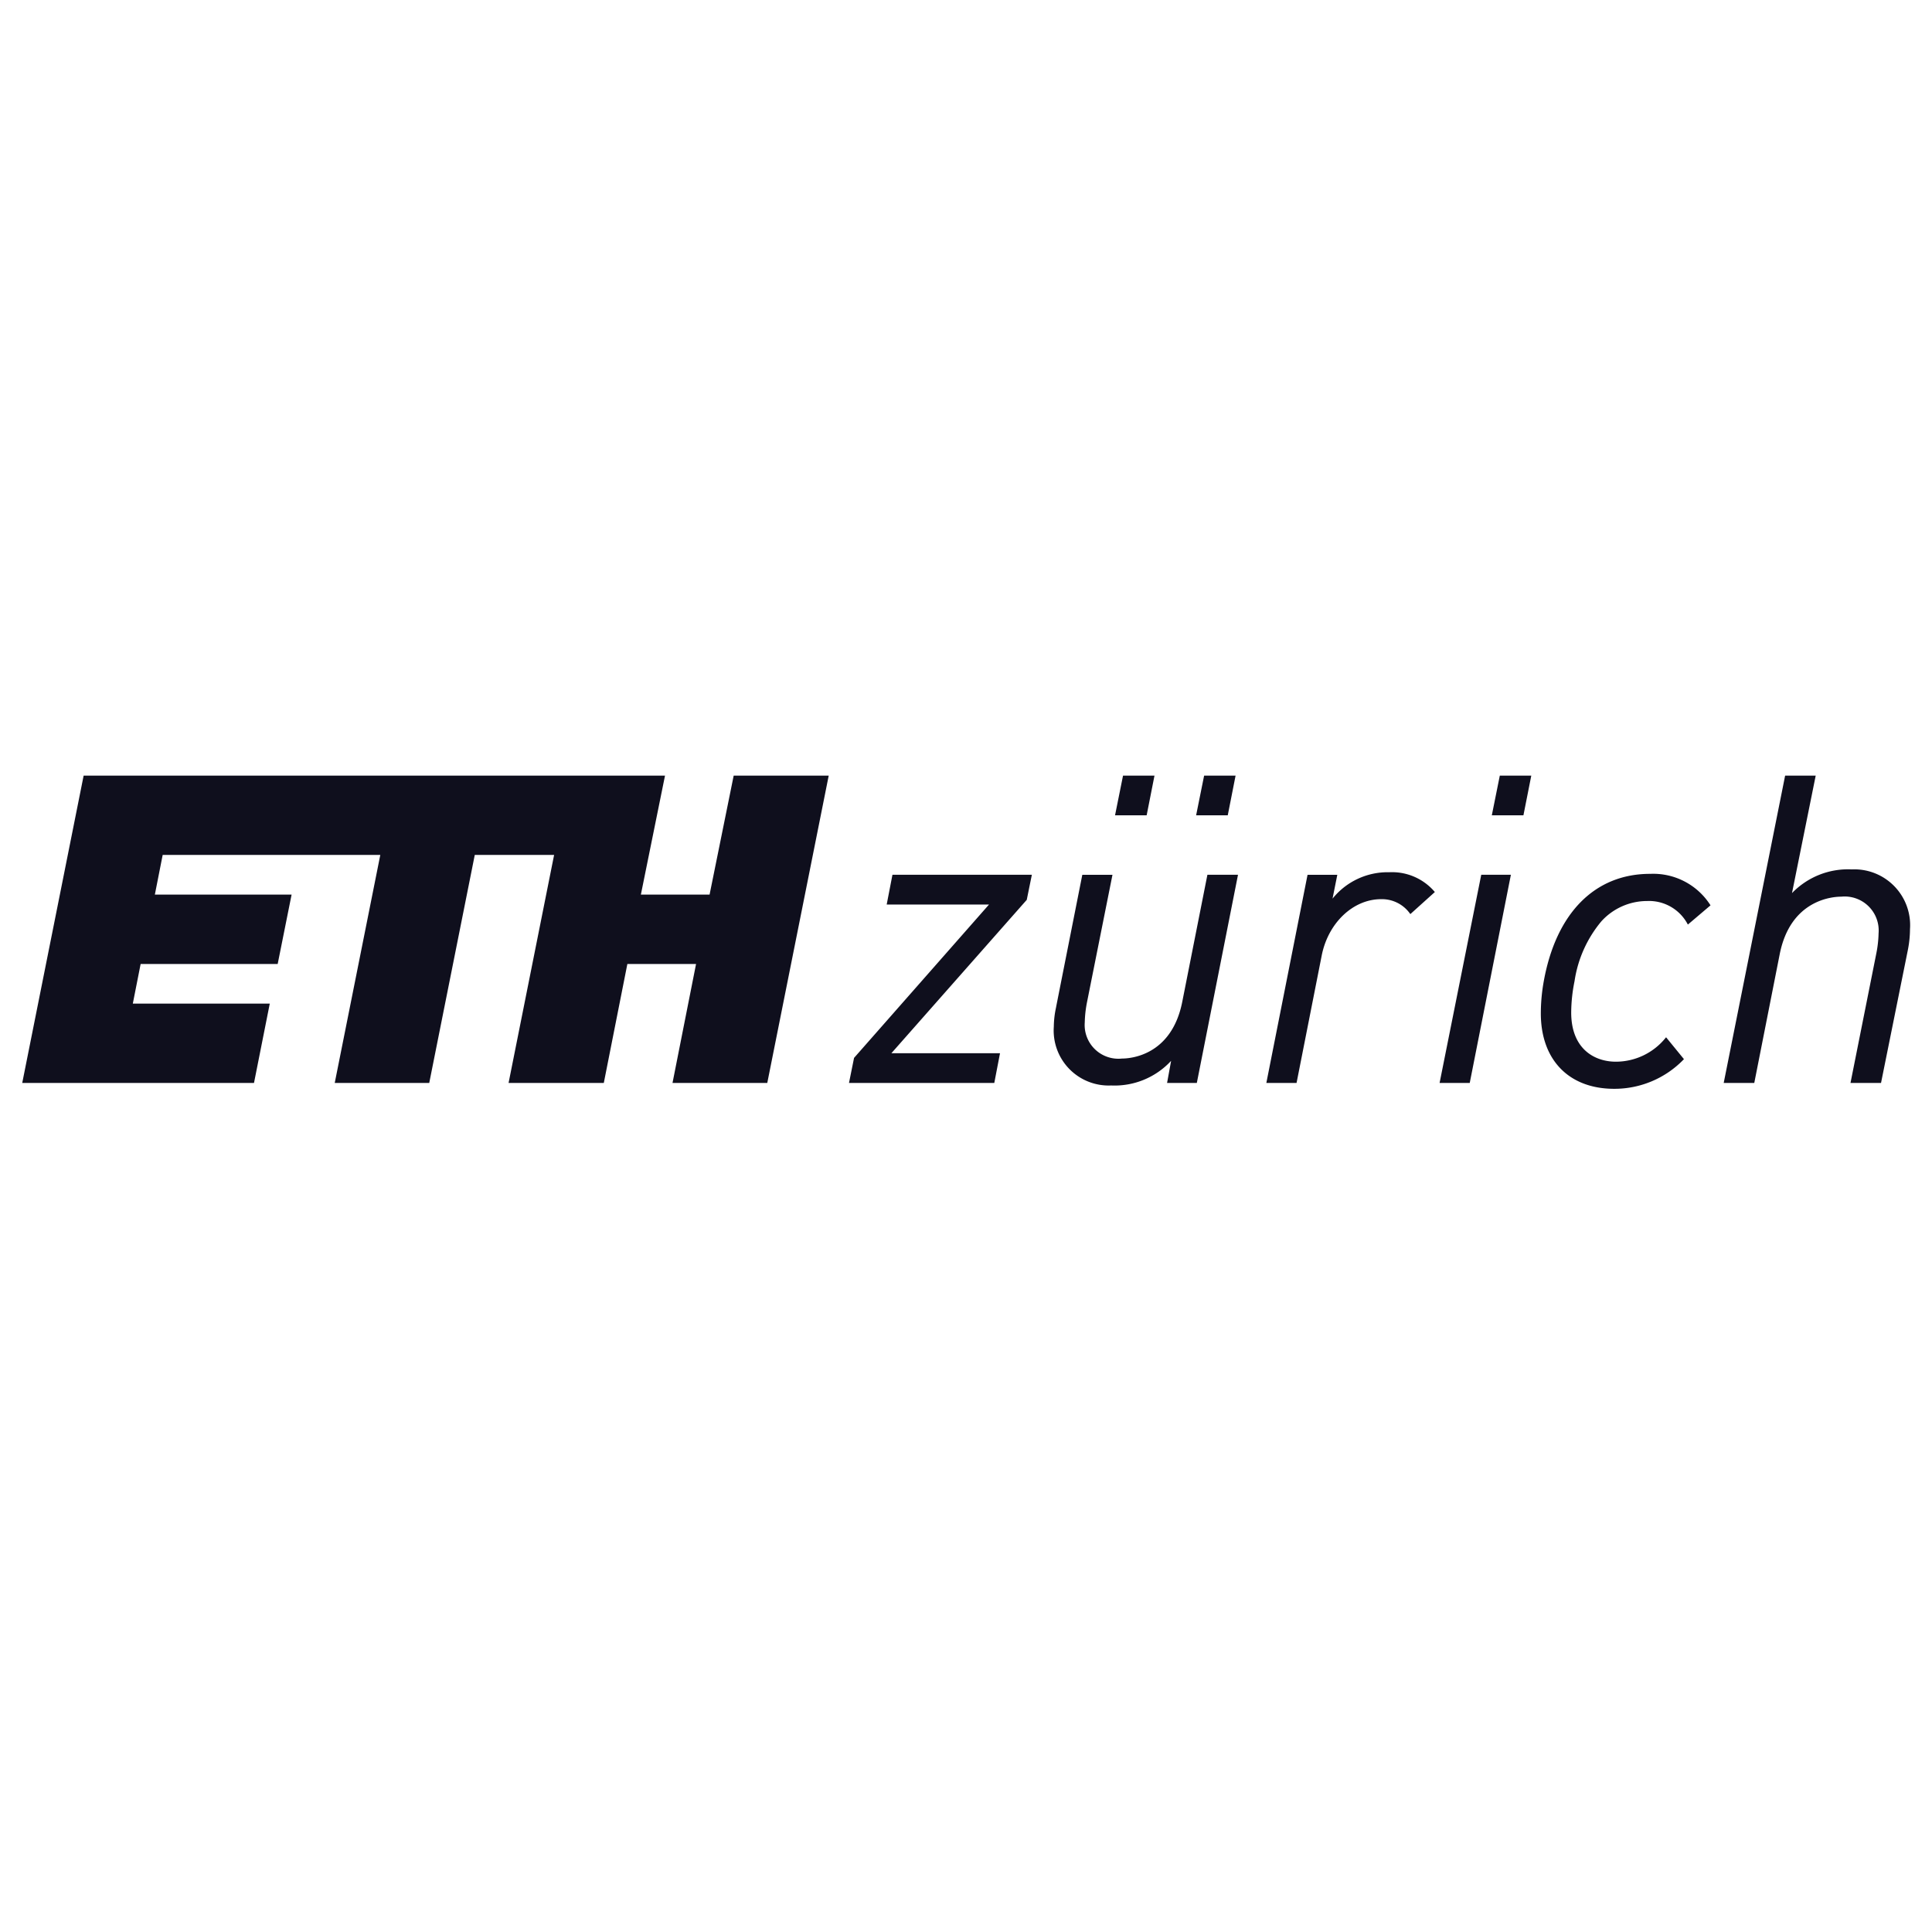
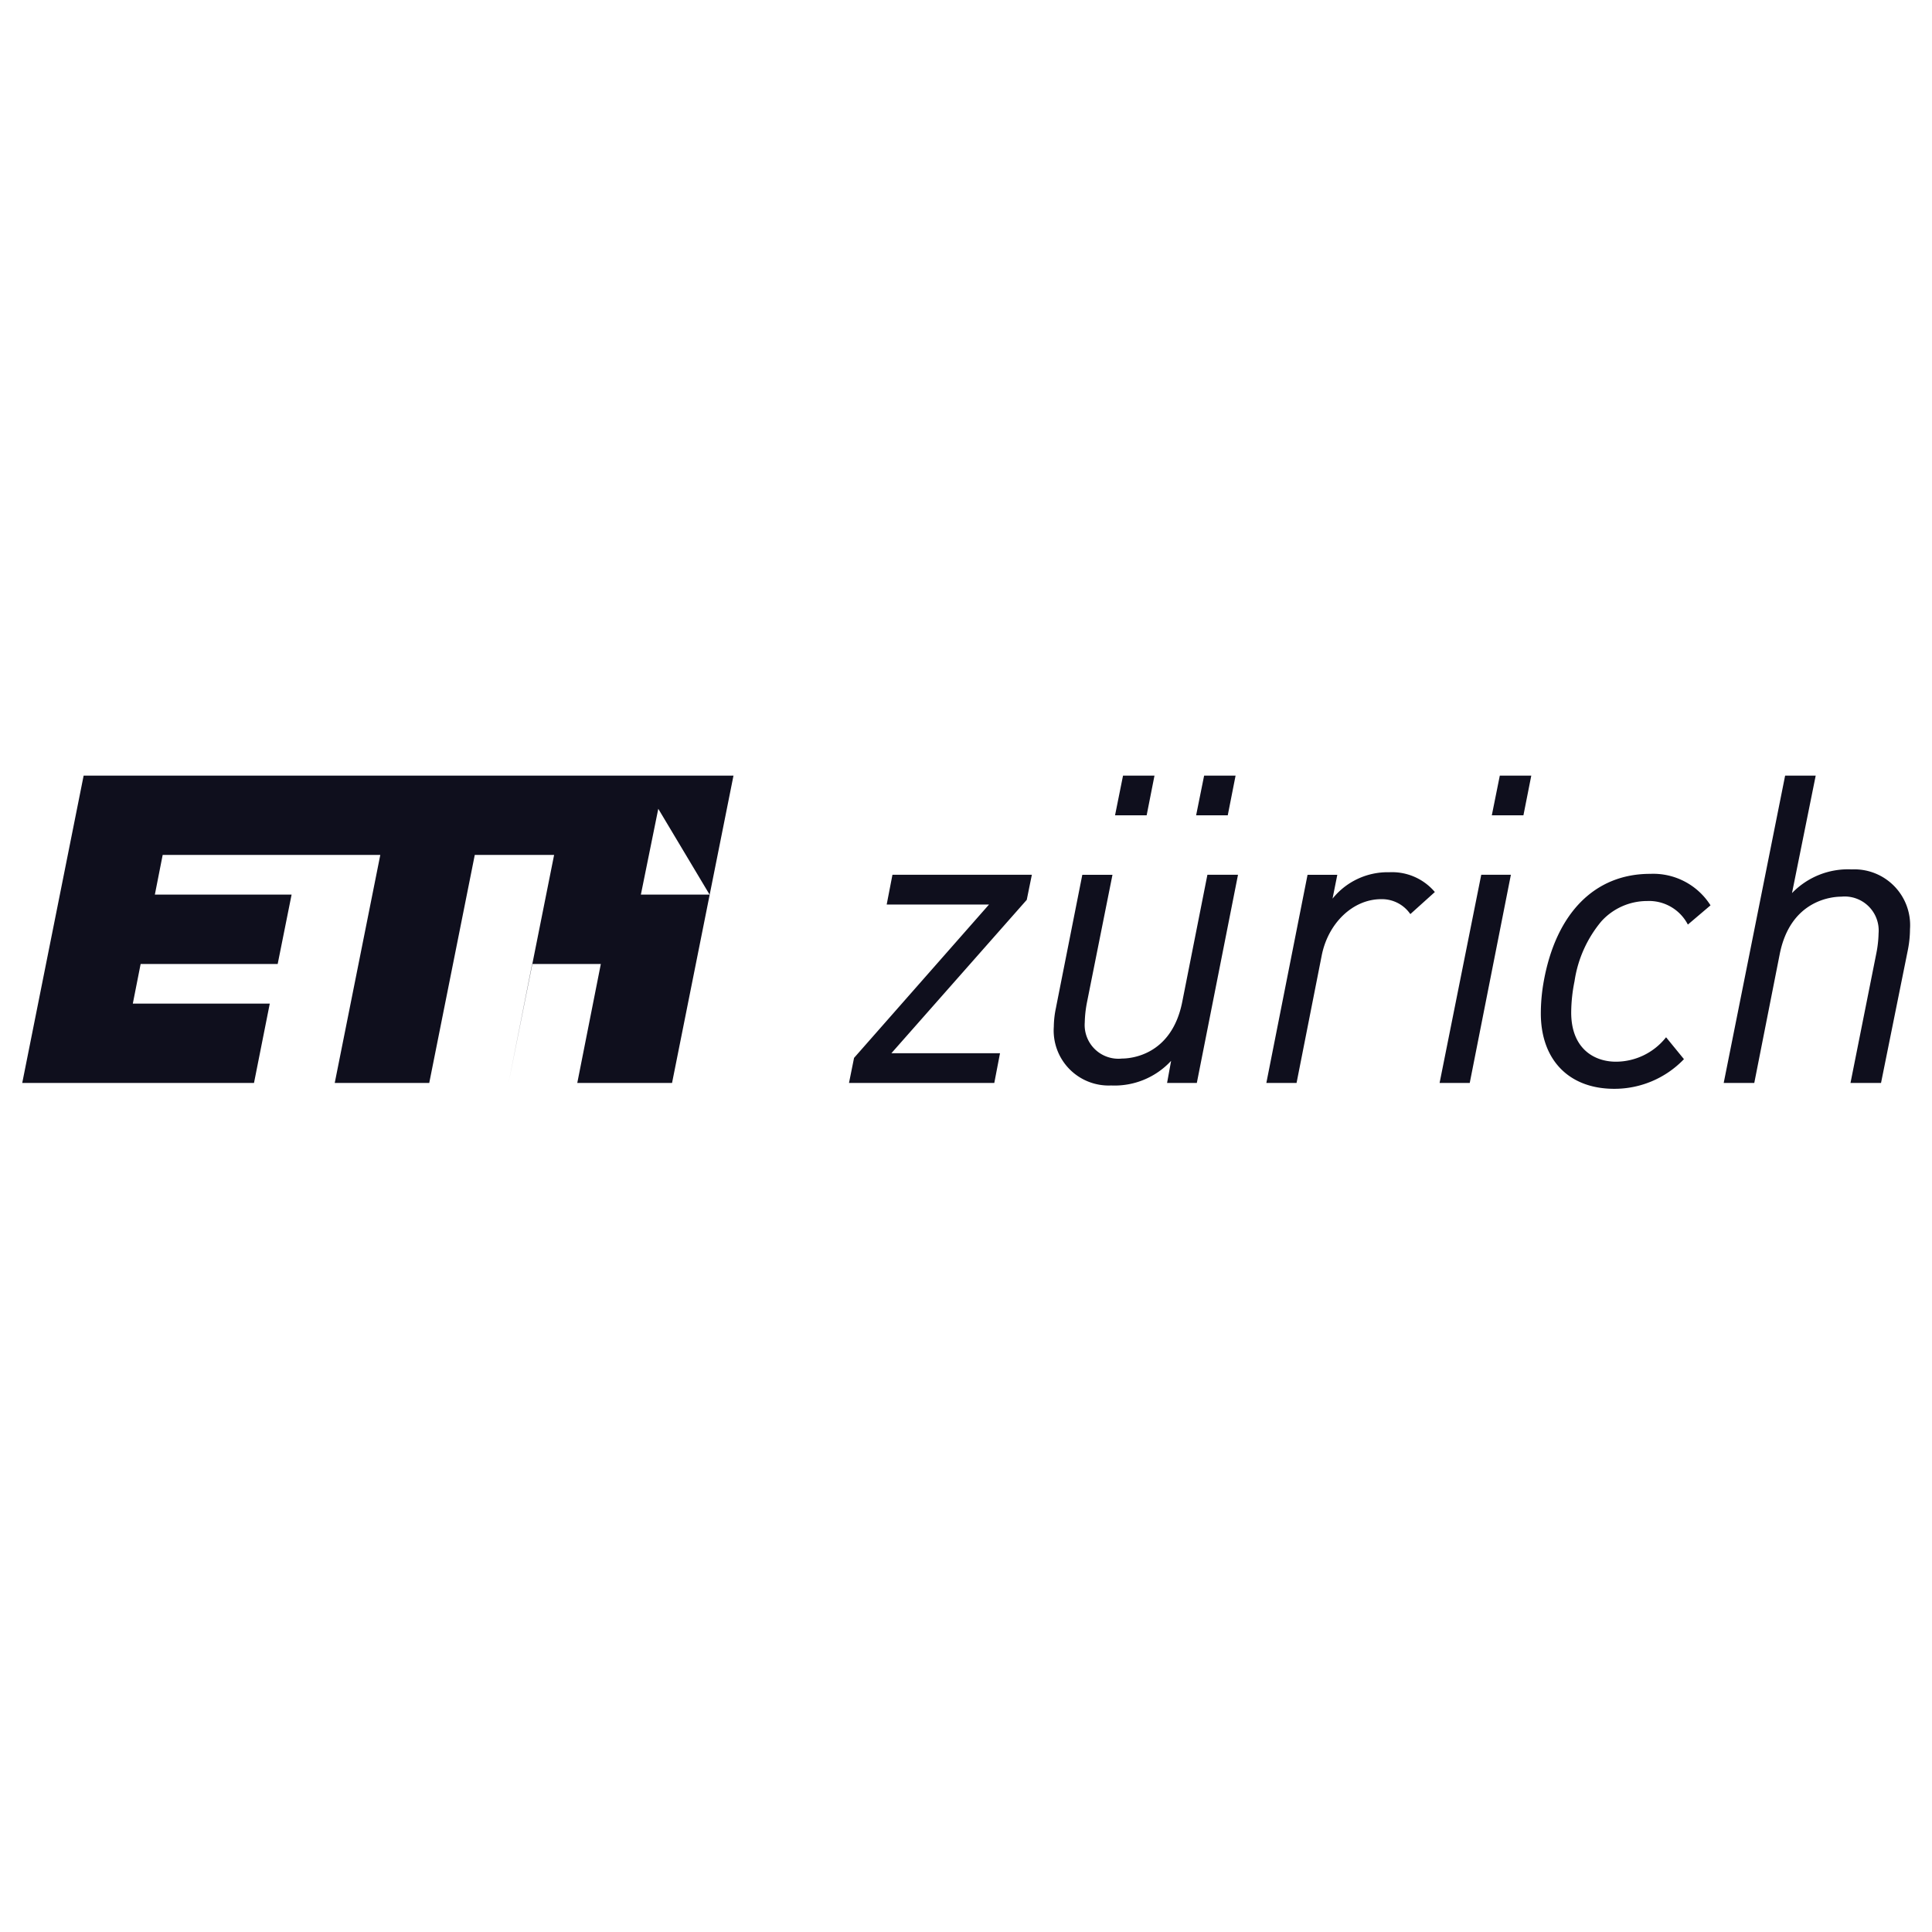
<svg xmlns="http://www.w3.org/2000/svg" xmlns:ns1="http://sodipodi.sourceforge.net/DTD/sodipodi-0.dtd" xmlns:ns2="http://www.inkscape.org/namespaces/inkscape" width="155" height="155" viewBox="0 0 155 155" version="1.1" id="svg6" ns1:docname="ETH-Zuerich-Logo-black.svg" ns2:version="1.1.2 (0a00cf5339, 2022-02-04)">
  <defs id="defs10" />
  <ns1:namedview pagecolor="#ffffff" bordercolor="#666666" borderopacity="1" objecttolerance="10" gridtolerance="10" guidetolerance="10" ns2:pageopacity="0" ns2:pageshadow="2" ns2:window-width="2560" ns2:window-height="1416" id="namedview8" showgrid="false" ns2:zoom="2.296875" ns2:cx="-89.469388" ns2:cy="-58.993197" ns2:window-x="1920" ns2:window-y="0" ns2:window-maximized="1" ns2:current-layer="svg6" ns2:pagecheckerboard="0" />
  <title id="title2">ethz_logo_white</title>
-   <path d="m 56.928,71.771 h -5.512 l 1.936,-9.544 H 6.71 L 1.784,86.882 H 20.378 l 1.265,-6.363 H 10.655 l 0.628,-3.181 h 10.995 l 1.116,-5.567 H 12.424 l 0.627,-3.181 h 17.459 l -3.655,18.292 h 7.582 l 3.653,-18.292 h 6.365 l -3.653,18.292 h 7.64 l 1.89,-9.544 h 5.511 l -1.889,9.544 h 7.603 l 4.929,-24.655 h -7.624 z m 32.53,-6.363 h 2.536 l 0.628,-3.181 h -2.524 z m 6.505,0 h 2.538 l 0.627,-3.181 h -2.524 z m 23.723,0 h 2.536 l 0.63,-3.181 h -2.526 z m 12.696,4.699 c -4.426,0 -7.532,3.134 -8.526,8.599 a 14.6,14.6 0 0 0 -0.239,2.593 c 0,3.733 2.253,6.054 5.886,6.054 a 7.725,7.725 0 0 0 5.574,-2.356 l 0.022,-0.024 -1.407,-1.724 -0.025,-0.03 -0.027,0.029 a 5.132,5.132 0 0 1 -4.004,1.929 c -1.731,0 -3.582,-1.039 -3.582,-3.946 a 12.837,12.837 0 0 1 0.267,-2.51 9.685,9.685 0 0 1 2.157,-4.81 4.954,4.954 0 0 1 3.665,-1.624 3.505,3.505 0 0 1 3.252,1.855 l 0.021,0.033 1.791,-1.521 0.025,-0.022 -0.019,-0.027 a 5.434,5.434 0 0 0 -4.832,-2.497 z m 16.188,-0.357 a 6.242,6.242 0 0 0 -4.802,1.902 l 1.902,-9.425 h -2.453 l -4.928,24.655 h 2.453 l 2.046,-10.358 c 0.876,-4.365 4.263,-4.586 4.931,-4.586 a 2.728,2.728 0 0 1 2.995,2.94 9.15,9.15 0 0 1 -0.172,1.565 l -2.081,10.438 h 2.45 l 2.152,-10.665 a 8.817,8.817 0 0 0 0.172,-1.682 4.477,4.477 0 0 0 -4.665,-4.785 z m -33.067,17.092 -0.008,0.041 h 2.419 l 3.301,-16.702 h -2.378 z m -44.357,-14.32 -0.007,0.045 h 8.209 l -10.824,12.3 -0.005,0.006 -0.406,2.01 h 11.657 l 0.459,-2.386 h -8.714 l 10.855,-12.3 0.005,-0.008 0.408,-2.008 h -11.184 z m 40.33,-2.544 a 5.67,5.67 0 0 0 -4.569,2.117 l 0.375,-1.876 0.006,-0.037 h -2.386 l -3.298,16.66 -0.006,0.041 h 2.422 l 2.017,-10.22 c 0.516,-2.621 2.52,-4.524 4.767,-4.524 a 2.763,2.763 0 0 1 2.322,1.166 l 0.024,0.03 1.964,-1.769 -0.019,-0.024 a 4.495,4.495 0 0 0 -3.618,-1.565 z m -14.609,0.204 h 2.453 l -0.006,0.04 -3.296,16.662 h -2.387 l 0.008,-0.041 0.316,-1.734 a 6.178,6.178 0 0 1 -4.813,1.976 4.411,4.411 0 0 1 -4.597,-4.722 7.591,7.591 0 0 1 0.173,-1.51 l 0.028,-0.151 2.085,-10.519 h 2.42 l -0.008,0.04 -2.05,10.258 a 9.363,9.363 0 0 0 -0.165,1.543 2.706,2.706 0 0 0 2.985,2.901 c 0.656,0 3.968,-0.22 4.832,-4.528 z" fill="#fff" id="path4" style="fill:#00000f;fill-opacity:0.941;stroke-width:0.795" />
+   <path d="m 56.928,71.771 h -5.512 l 1.936,-9.544 H 6.71 L 1.784,86.882 H 20.378 l 1.265,-6.363 H 10.655 l 0.628,-3.181 h 10.995 l 1.116,-5.567 H 12.424 l 0.627,-3.181 h 17.459 l -3.655,18.292 h 7.582 l 3.653,-18.292 h 6.365 l -3.653,18.292 l 1.89,-9.544 h 5.511 l -1.889,9.544 h 7.603 l 4.929,-24.655 h -7.624 z m 32.53,-6.363 h 2.536 l 0.628,-3.181 h -2.524 z m 6.505,0 h 2.538 l 0.627,-3.181 h -2.524 z m 23.723,0 h 2.536 l 0.63,-3.181 h -2.526 z m 12.696,4.699 c -4.426,0 -7.532,3.134 -8.526,8.599 a 14.6,14.6 0 0 0 -0.239,2.593 c 0,3.733 2.253,6.054 5.886,6.054 a 7.725,7.725 0 0 0 5.574,-2.356 l 0.022,-0.024 -1.407,-1.724 -0.025,-0.03 -0.027,0.029 a 5.132,5.132 0 0 1 -4.004,1.929 c -1.731,0 -3.582,-1.039 -3.582,-3.946 a 12.837,12.837 0 0 1 0.267,-2.51 9.685,9.685 0 0 1 2.157,-4.81 4.954,4.954 0 0 1 3.665,-1.624 3.505,3.505 0 0 1 3.252,1.855 l 0.021,0.033 1.791,-1.521 0.025,-0.022 -0.019,-0.027 a 5.434,5.434 0 0 0 -4.832,-2.497 z m 16.188,-0.357 a 6.242,6.242 0 0 0 -4.802,1.902 l 1.902,-9.425 h -2.453 l -4.928,24.655 h 2.453 l 2.046,-10.358 c 0.876,-4.365 4.263,-4.586 4.931,-4.586 a 2.728,2.728 0 0 1 2.995,2.94 9.15,9.15 0 0 1 -0.172,1.565 l -2.081,10.438 h 2.45 l 2.152,-10.665 a 8.817,8.817 0 0 0 0.172,-1.682 4.477,4.477 0 0 0 -4.665,-4.785 z m -33.067,17.092 -0.008,0.041 h 2.419 l 3.301,-16.702 h -2.378 z m -44.357,-14.32 -0.007,0.045 h 8.209 l -10.824,12.3 -0.005,0.006 -0.406,2.01 h 11.657 l 0.459,-2.386 h -8.714 l 10.855,-12.3 0.005,-0.008 0.408,-2.008 h -11.184 z m 40.33,-2.544 a 5.67,5.67 0 0 0 -4.569,2.117 l 0.375,-1.876 0.006,-0.037 h -2.386 l -3.298,16.66 -0.006,0.041 h 2.422 l 2.017,-10.22 c 0.516,-2.621 2.52,-4.524 4.767,-4.524 a 2.763,2.763 0 0 1 2.322,1.166 l 0.024,0.03 1.964,-1.769 -0.019,-0.024 a 4.495,4.495 0 0 0 -3.618,-1.565 z m -14.609,0.204 h 2.453 l -0.006,0.04 -3.296,16.662 h -2.387 l 0.008,-0.041 0.316,-1.734 a 6.178,6.178 0 0 1 -4.813,1.976 4.411,4.411 0 0 1 -4.597,-4.722 7.591,7.591 0 0 1 0.173,-1.51 l 0.028,-0.151 2.085,-10.519 h 2.42 l -0.008,0.04 -2.05,10.258 a 9.363,9.363 0 0 0 -0.165,1.543 2.706,2.706 0 0 0 2.985,2.901 c 0.656,0 3.968,-0.22 4.832,-4.528 z" fill="#fff" id="path4" style="fill:#00000f;fill-opacity:0.941;stroke-width:0.795" />
</svg>